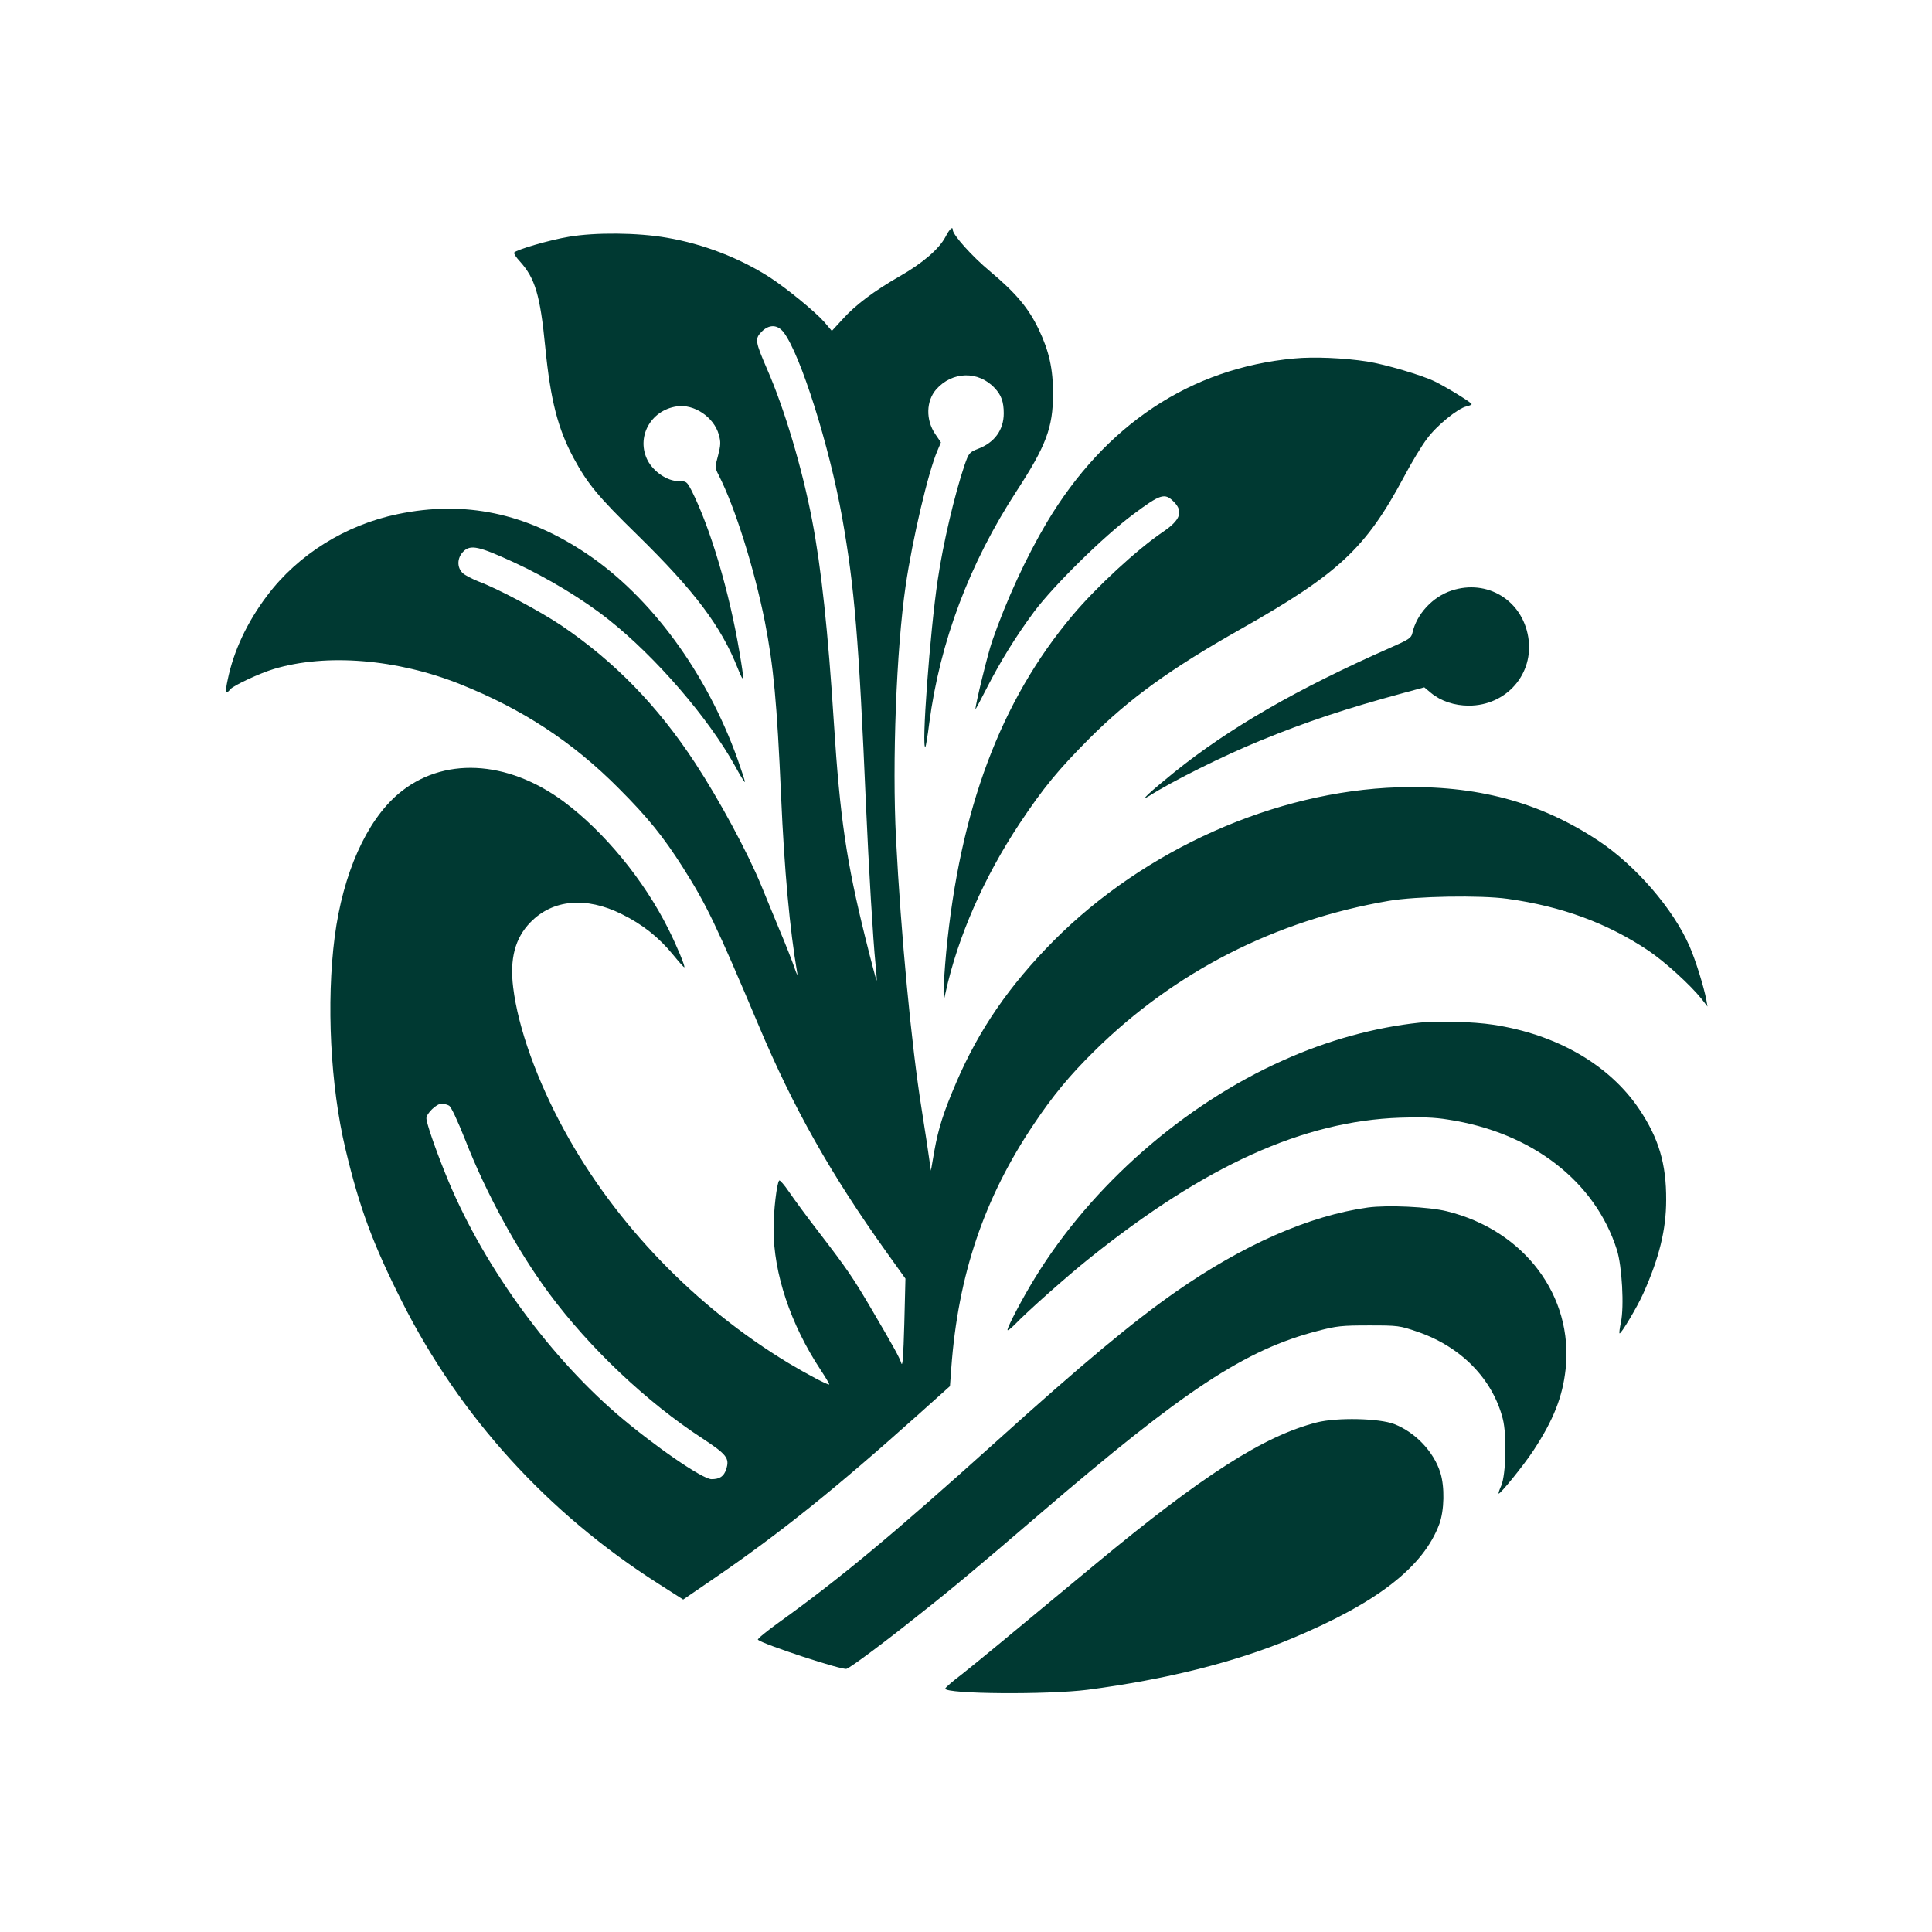
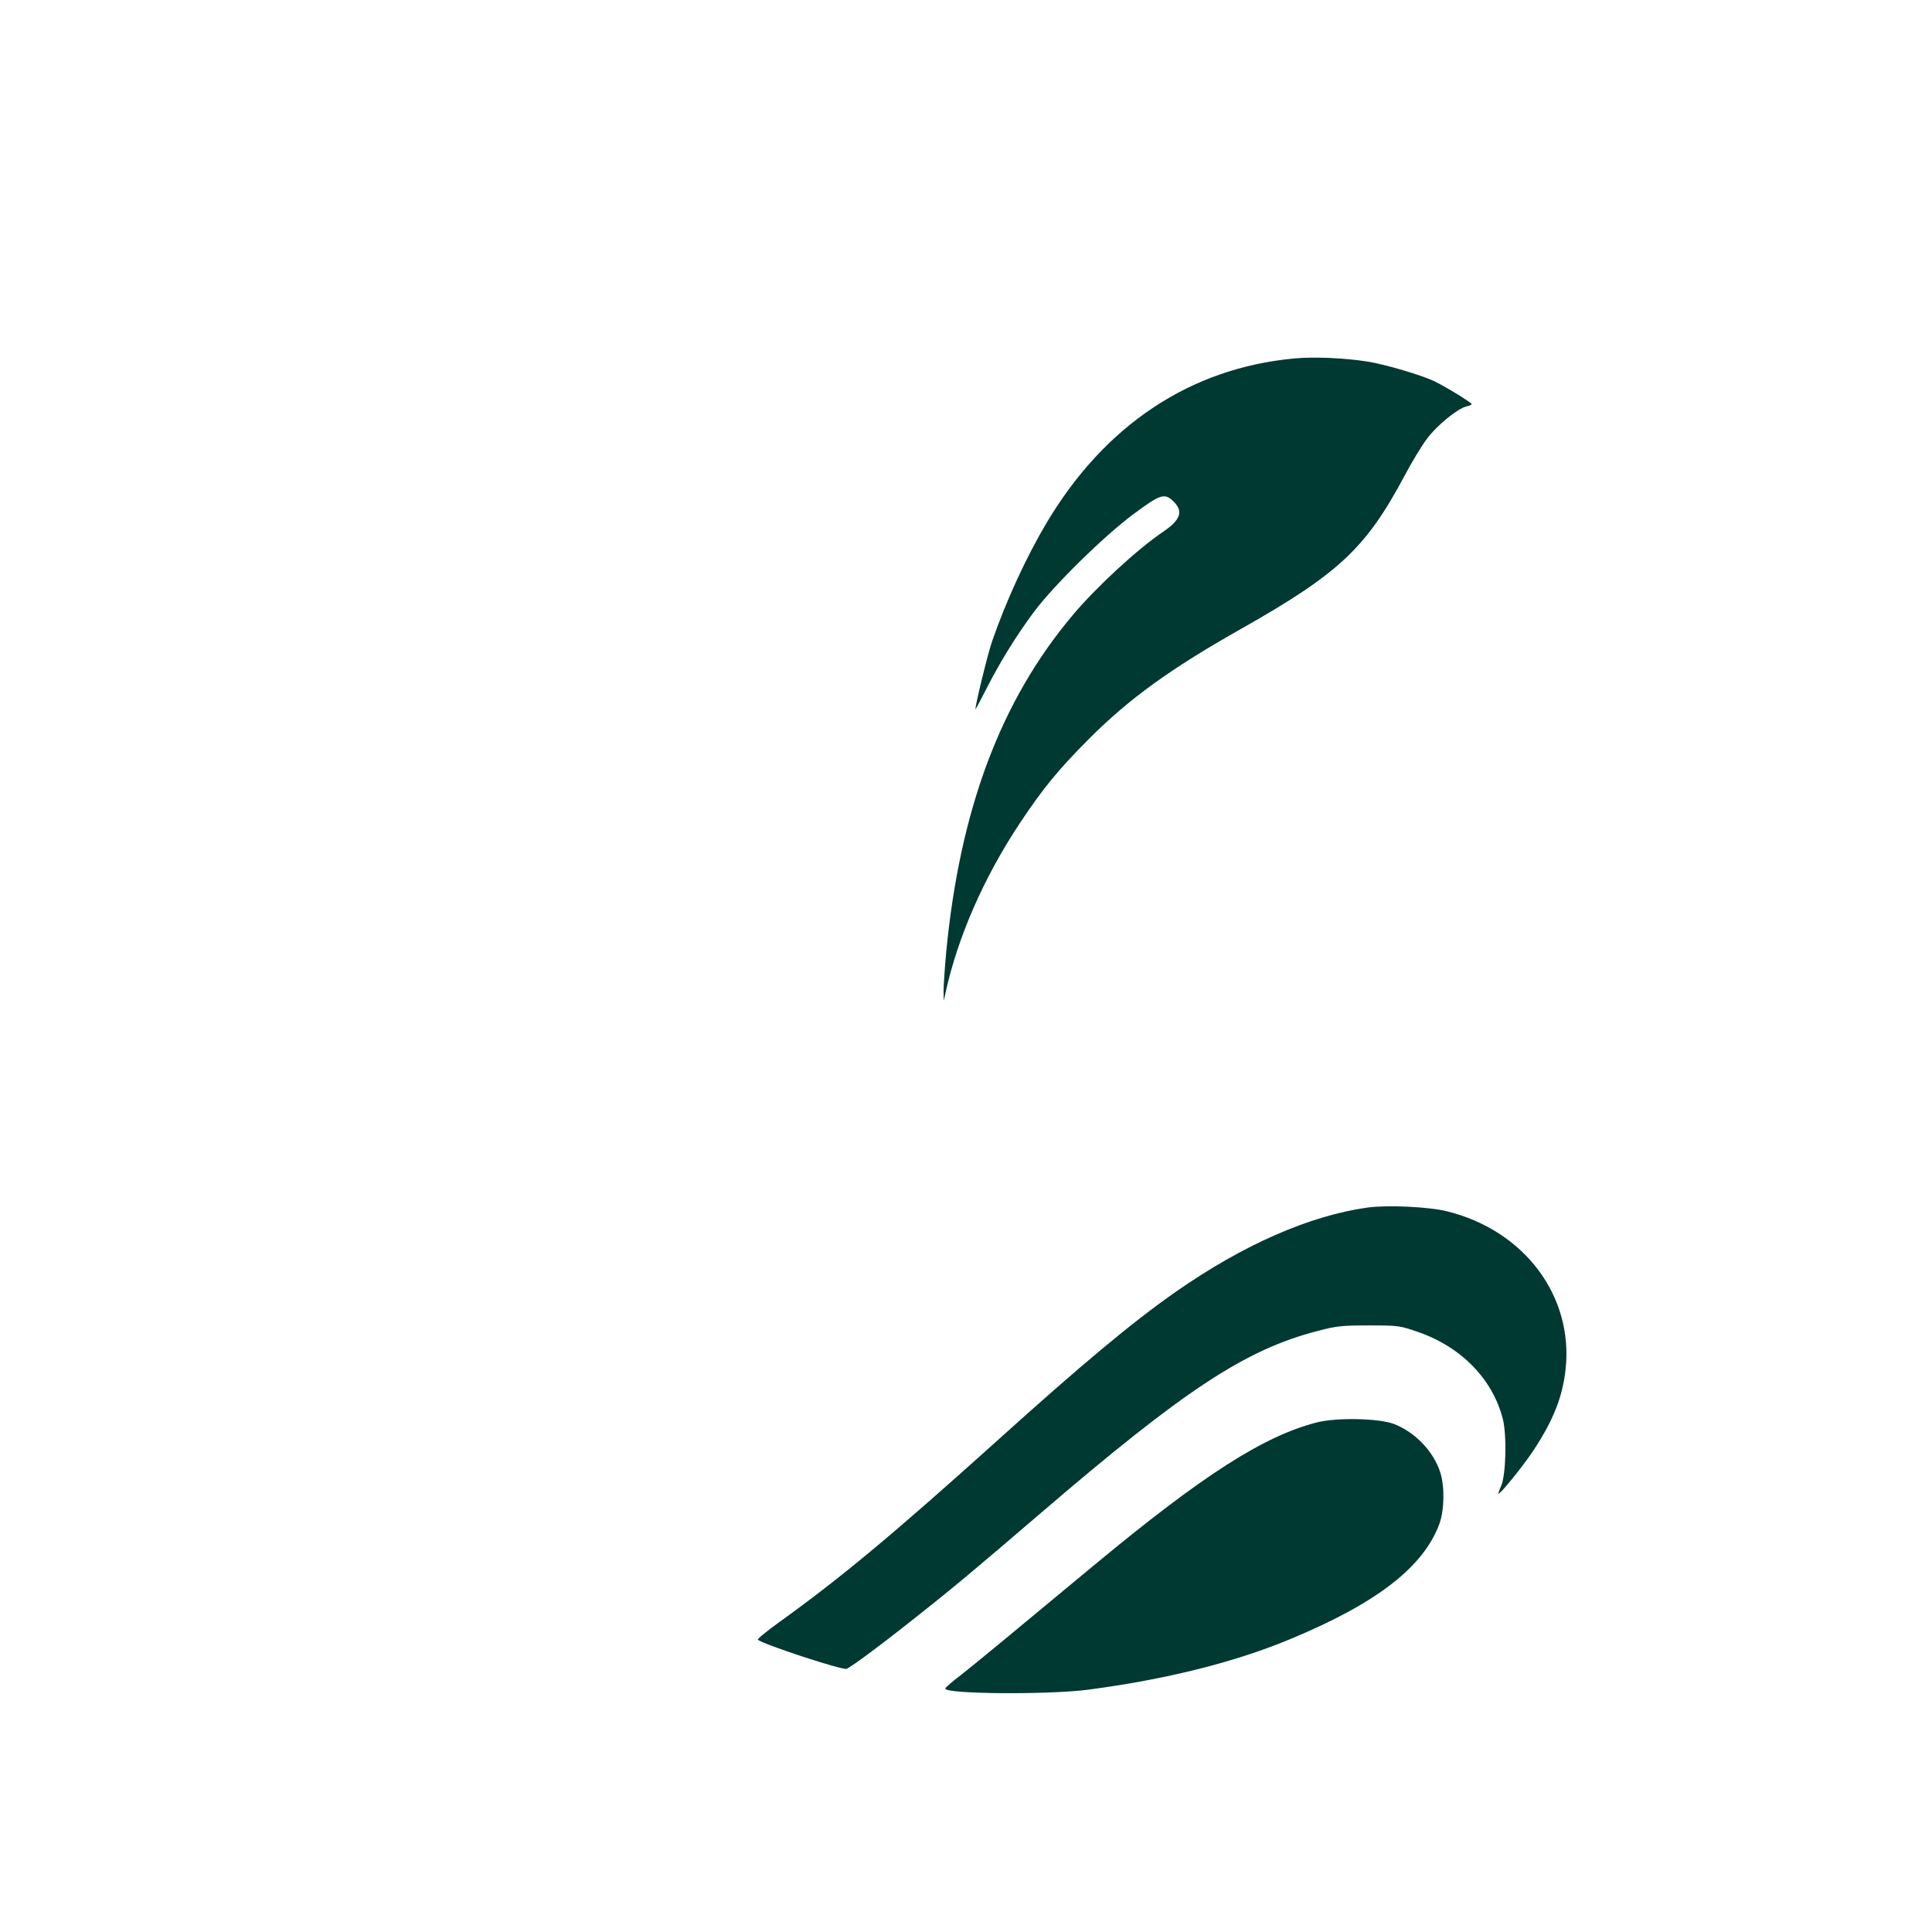
<svg xmlns="http://www.w3.org/2000/svg" version="1.0" width="1024pt" height="1024pt" viewBox="0 0 1024 1024" preserveAspectRatio="xMidYMid meet">
  <g transform="translate(0,1024) scale(0.1,-0.1)" fill="#003932" stroke="none">
-     <path d="M5011 8984 c-34 -64 -121 -139 -242 -208 -136 -78 -236 -153 -304 -229 l-56 -61 -39 46 c-47 54 -198 178 -290 238 -159 102 -352 177 -546 210 -154 27 -378 29 -519 5 -103 -17 -280 -69 -290 -84 -2 -5 11 -26 31 -47 80 -89 107 -177 134 -454 28 -283 67 -433 151 -589 73 -135 128 -202 337 -406 305 -299 444 -484 533 -709 34 -85 35 -69 9 84 -54 323 -155 663 -255 861 -25 47 -27 49 -69 49 -59 0 -131 49 -163 109 -63 122 14 266 154 287 92 14 197 -57 223 -150 11 -40 10 -55 -4 -110 -17 -62 -17 -65 3 -104 87 -170 189 -496 245 -777 46 -237 64 -425 86 -925 17 -391 46 -708 86 -940 2 -14 -5 0 -15 30 -10 30 -46 123 -81 205 -34 83 -77 186 -95 231 -72 175 -222 454 -350 649 -199 304 -428 539 -710 730 -115 77 -338 196 -441 234 -32 13 -69 32 -81 43 -32 30 -31 81 3 115 38 38 82 28 269 -58 176 -81 368 -197 502 -304 250 -198 530 -523 670 -777 26 -48 49 -85 51 -83 2 2 -16 57 -39 122 -165 460 -460 860 -799 1088 -322 216 -646 284 -1002 210 -276 -57 -528 -214 -692 -432 -106 -140 -178 -294 -209 -445 -15 -69 -11 -82 14 -51 17 20 156 85 230 107 278 84 654 53 987 -80 331 -132 598 -307 842 -553 153 -153 236 -256 339 -418 126 -199 175 -300 402 -838 185 -439 382 -788 677 -1201 l101 -141 -6 -239 c-5 -176 -9 -231 -16 -209 -10 31 -38 82 -160 290 -95 162 -131 214 -270 395 -66 85 -140 186 -165 223 -25 37 -49 64 -52 60 -13 -14 -30 -161 -30 -257 0 -235 90 -505 249 -746 27 -41 48 -76 46 -78 -5 -5 -117 54 -217 114 -493 298 -915 736 -1185 1229 -146 266 -247 547 -273 761 -19 152 10 262 91 345 118 122 295 138 484 44 110 -54 198 -124 272 -215 31 -38 58 -68 60 -67 5 6 -39 112 -84 202 -130 261 -341 517 -556 677 -301 222 -643 238 -876 40 -170 -145 -293 -422 -337 -757 -45 -348 -23 -789 57 -1125 74 -311 145 -503 300 -810 308 -610 772 -1120 1357 -1493 l133 -85 162 111 c348 238 646 477 1087 872 l165 148 7 96 c36 493 174 902 439 1295 99 148 189 257 319 385 425 420 959 693 1560 796 145 25 487 31 630 11 288 -40 529 -129 746 -274 89 -60 223 -182 283 -257 l31 -40 -6 35 c-14 72 -56 208 -89 284 -86 198 -285 428 -482 559 -312 207 -650 297 -1063 284 -652 -21 -1343 -329 -1825 -813 -236 -238 -396 -471 -516 -750 -69 -161 -95 -243 -117 -365 l-18 -104 -8 55 c-4 30 -22 152 -41 270 -54 336 -110 927 -136 1435 -21 406 2 1004 51 1340 36 247 120 604 168 715 l19 45 -30 44 c-51 75 -49 175 5 237 85 96 223 100 310 7 35 -37 48 -73 48 -134 0 -88 -49 -155 -136 -188 -46 -18 -49 -21 -72 -87 -52 -154 -114 -416 -142 -608 -41 -274 -88 -907 -65 -885 2 3 12 59 20 125 57 433 213 847 463 1231 156 239 193 337 193 513 1 134 -21 230 -76 345 -55 114 -121 192 -258 307 -95 79 -197 193 -197 219 0 21 -17 6 -39 -37z m-857 -506 c89 -118 241 -598 310 -983 65 -367 88 -640 126 -1525 14 -322 38 -722 50 -835 5 -49 8 -90 6 -92 -1 -2 -28 99 -59 224 -101 407 -135 640 -167 1138 -31 488 -67 826 -116 1080 -52 272 -146 588 -238 798 -63 146 -66 161 -30 198 40 41 85 40 118 -3z m-1774 -4098 c11 -6 44 -76 86 -182 111 -284 276 -586 444 -813 214 -289 519 -578 813 -769 129 -85 145 -105 126 -163 -12 -38 -34 -53 -78 -53 -48 0 -310 181 -502 346 -378 327 -723 810 -909 1275 -55 136 -100 268 -100 292 0 25 53 77 80 77 12 0 30 -4 40 -10z" />
    <path d="M6859 8340 c-549 -51 -1001 -351 -1310 -868 -110 -185 -216 -415 -291 -632 -23 -67 -88 -333 -88 -359 0 -3 27 47 60 112 72 141 154 274 251 405 105 140 367 398 524 515 146 109 168 116 216 68 52 -52 36 -97 -57 -160 -136 -92 -353 -292 -479 -442 -382 -454 -597 -1029 -670 -1786 -8 -87 -14 -180 -14 -208 l1 -50 10 45 c64 293 203 610 392 895 127 191 205 285 370 451 212 212 431 370 799 578 522 295 665 429 868 808 40 76 95 167 122 202 51 70 164 162 210 172 15 3 27 9 27 12 0 8 -132 89 -195 120 -67 33 -263 91 -359 106 -123 19 -283 26 -387 16z" />
-     <path d="M7694 7110 c-101 -33 -186 -125 -208 -225 -6 -27 -19 -35 -119 -79 -492 -217 -854 -426 -1143 -659 -130 -105 -189 -160 -134 -126 126 80 395 214 591 294 247 101 451 169 761 253 l107 29 36 -30 c52 -43 124 -67 200 -67 200 0 347 169 315 363 -32 196 -218 309 -406 247z" />
-     <path d="M7525 4820 c-238 -25 -489 -94 -724 -200 -527 -235 -1016 -664 -1316 -1154 -66 -107 -145 -258 -145 -275 0 -6 17 7 38 28 70 73 281 260 399 354 612 490 1131 725 1643 743 114 4 182 2 255 -10 445 -68 780 -328 895 -691 27 -86 39 -301 21 -384 -6 -30 -10 -56 -7 -58 6 -7 94 140 126 212 84 188 121 337 121 495 1 191 -39 326 -142 480 -158 236 -438 398 -776 449 -104 16 -294 21 -388 11z" />
    <path d="M7250 3840 c-309 -43 -660 -197 -1017 -446 -229 -160 -491 -378 -958 -799 -542 -488 -821 -720 -1148 -955 -64 -46 -114 -87 -110 -91 27 -24 449 -163 470 -154 23 8 195 136 368 274 198 156 318 257 655 546 770 661 1091 872 1475 971 99 26 127 29 270 29 156 0 163 -1 259 -34 230 -79 397 -250 451 -461 22 -85 17 -295 -8 -354 -10 -22 -16 -40 -14 -42 6 -7 134 151 185 229 106 161 154 284 170 430 42 388 -219 736 -629 837 -97 24 -315 34 -419 20z" />
    <path d="M6980 2701 c-282 -72 -605 -279 -1180 -756 -490 -407 -620 -514 -702 -579 -49 -37 -88 -71 -88 -76 0 -29 545 -33 755 -6 412 54 779 145 1080 271 453 189 699 379 784 608 26 72 29 196 5 272 -35 111 -132 213 -244 257 -80 31 -303 36 -410 9z" />
  </g>
</svg>